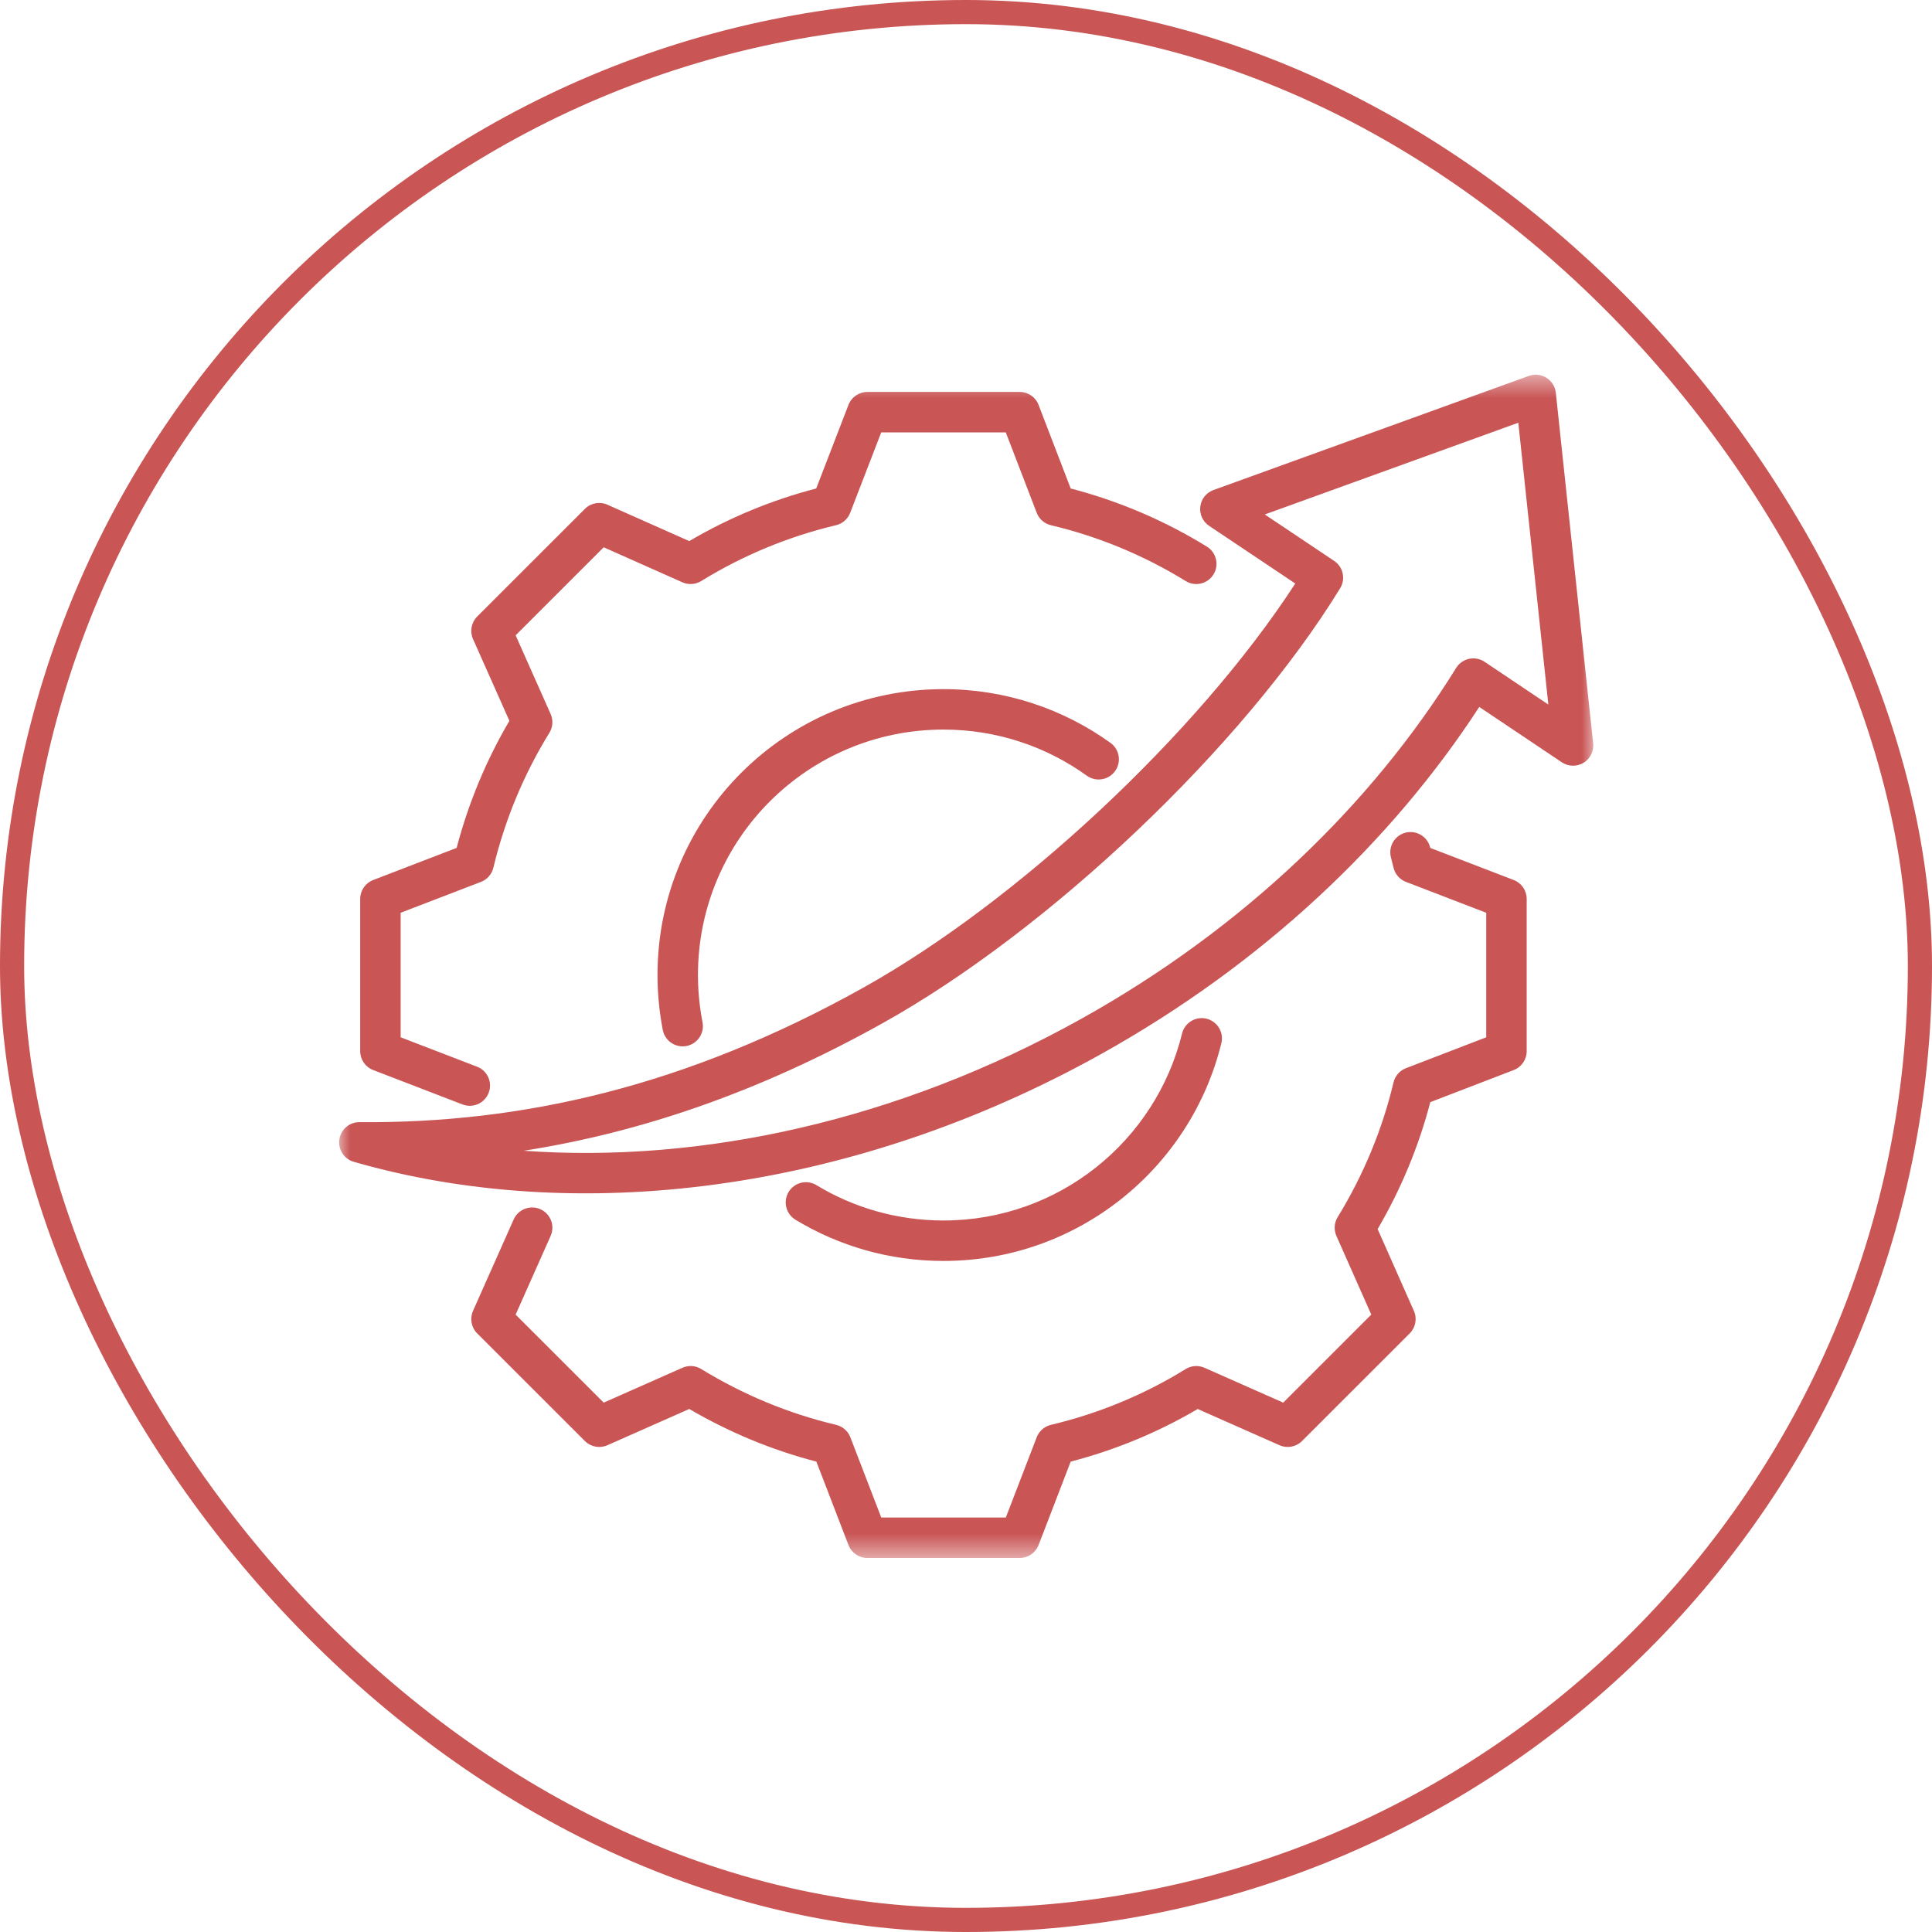
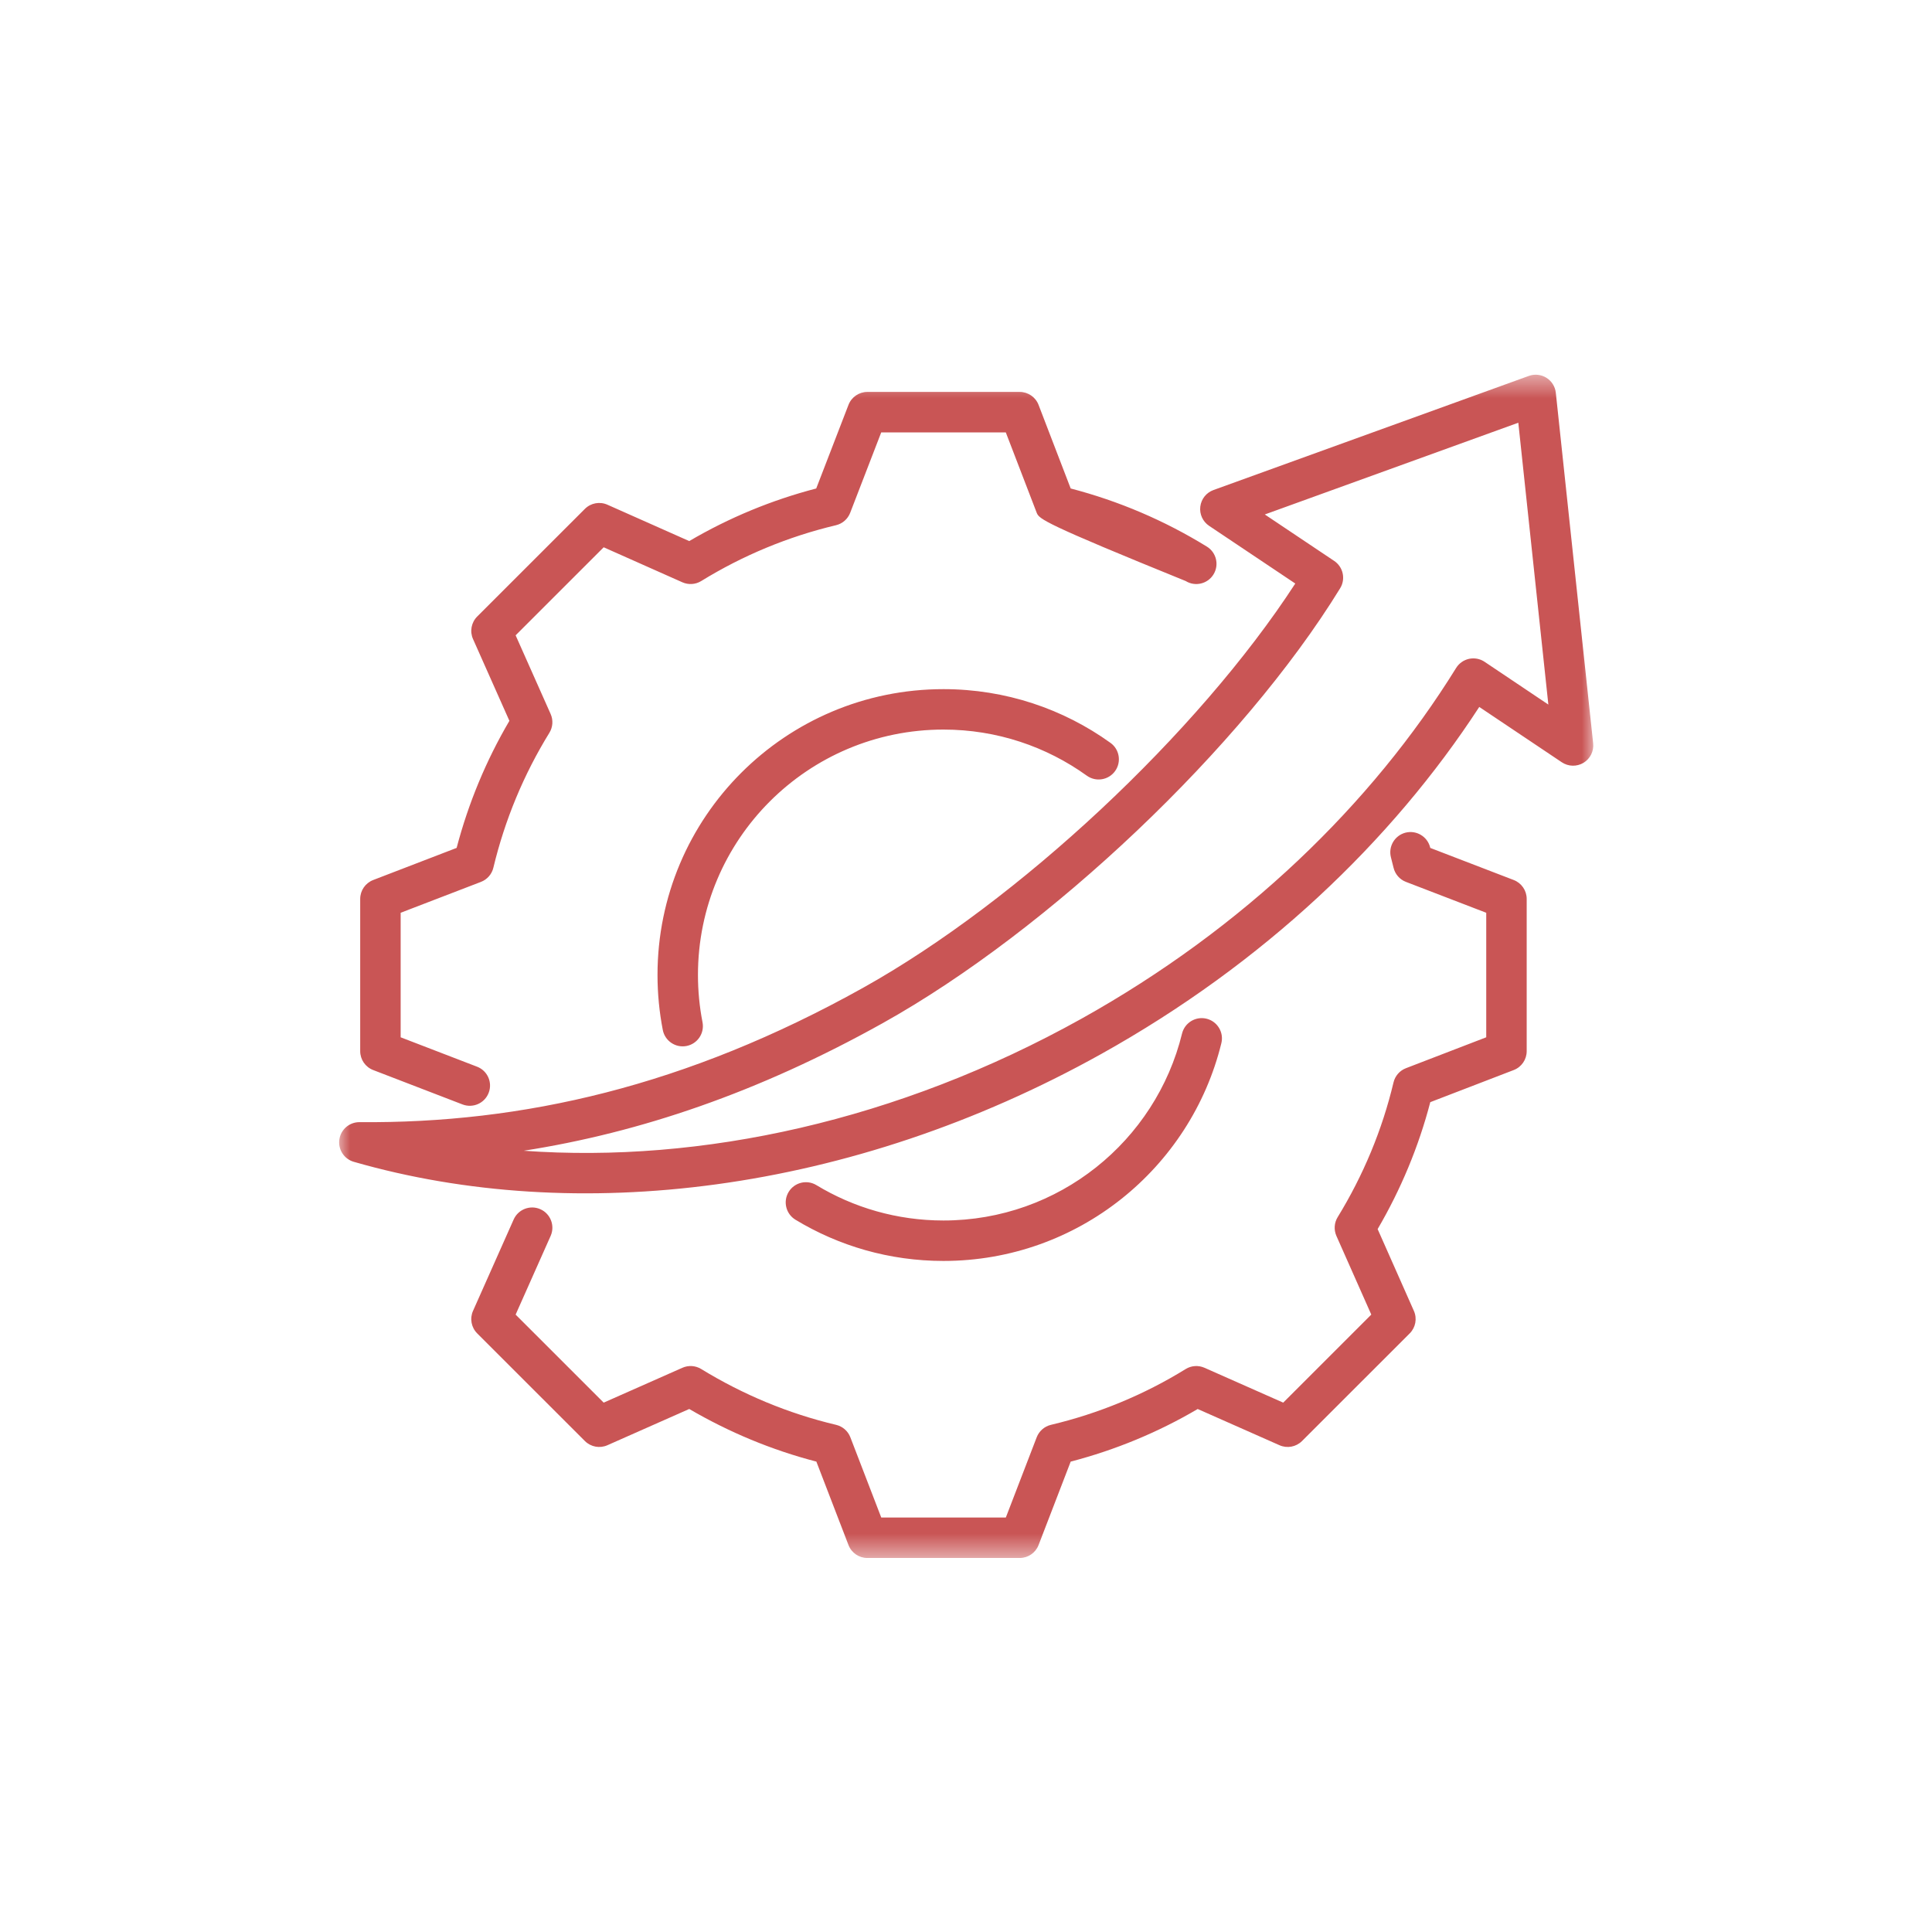
<svg xmlns="http://www.w3.org/2000/svg" width="80" height="80" viewBox="0 0 80 80" fill="none">
-   <rect x="0.5" y="0.5" width="79" height="79" rx="39.5" stroke="#C95555" />
  <mask id="mask0_2434_1958" style="mask-type:luminance" maskUnits="userSpaceOnUse" x="13" y="15" width="54" height="50">
    <path d="M13.977 15.484H66.022V64.518H13.977V15.484Z" fill="white" />
  </mask>
  <g mask="url(#mask0_2434_1958)">
-     <path fill-rule="evenodd" clip-rule="evenodd" d="M19.755 44.17C20.186 44.335 20.402 44.82 20.235 45.251C20.07 45.683 19.585 45.898 19.153 45.733L15.452 44.308C15.129 44.184 14.915 43.873 14.915 43.527V37.222C14.915 36.875 15.129 36.565 15.452 36.44L18.908 35.11C19.394 33.261 20.126 31.494 21.093 29.848L19.587 26.462C19.445 26.145 19.515 25.775 19.76 25.529L24.219 21.072C24.464 20.826 24.835 20.758 25.152 20.899L28.54 22.405C30.186 21.438 31.953 20.707 33.798 20.227L35.134 16.765C35.258 16.442 35.569 16.229 35.915 16.229H42.223C42.57 16.229 42.881 16.442 43.005 16.766L44.335 20.227C46.323 20.744 48.221 21.554 49.974 22.634C50.368 22.876 50.491 23.392 50.248 23.786C50.006 24.179 49.489 24.302 49.096 24.059C47.368 22.995 45.487 22.216 43.516 21.748C43.247 21.684 43.027 21.492 42.928 21.234L41.648 17.904H36.49L35.204 21.235C35.105 21.492 34.885 21.684 34.617 21.748C32.645 22.216 30.765 22.995 29.037 24.059C28.801 24.204 28.51 24.224 28.257 24.112L24.997 22.662L21.351 26.307L22.801 29.566C22.913 29.819 22.893 30.11 22.748 30.345C21.683 32.073 20.904 33.953 20.429 35.931C20.365 36.199 20.173 36.418 19.916 36.517L16.59 37.796V42.952L19.755 44.17ZM57.596 35.502C57.479 35.055 57.748 34.597 58.195 34.48C58.642 34.364 59.1 34.632 59.217 35.079C59.22 35.09 59.223 35.1 59.225 35.111L62.681 36.44C63.004 36.565 63.217 36.875 63.217 37.222V43.527C63.217 43.873 63.004 44.184 62.681 44.308L59.225 45.638C58.744 47.481 58.007 49.248 57.045 50.894L58.546 54.281C58.687 54.598 58.618 54.968 58.373 55.213L53.914 59.67C53.669 59.915 53.298 59.984 52.982 59.844L49.594 58.344C47.952 59.31 46.181 60.042 44.335 60.522L43.005 63.977C42.88 64.3 42.57 64.513 42.223 64.513H35.915C35.569 64.513 35.258 64.3 35.134 63.977L33.804 60.522C31.954 60.042 30.187 59.305 28.54 58.343L25.151 59.844C24.834 59.984 24.464 59.915 24.219 59.67L19.76 55.213C19.515 54.968 19.445 54.597 19.587 54.28L21.27 50.496C21.458 50.074 21.953 49.883 22.376 50.071C22.798 50.259 22.988 50.754 22.801 51.176L21.351 54.435L24.997 58.08L28.258 56.636C28.51 56.525 28.8 56.544 29.035 56.688C30.763 57.746 32.644 58.532 34.622 59C34.891 59.064 35.112 59.256 35.211 59.514L36.491 62.838H41.649L42.928 59.514C43.027 59.257 43.247 59.064 43.516 59C45.487 58.532 47.373 57.754 49.095 56.69C49.33 56.544 49.621 56.525 49.874 56.636L53.135 58.08L56.782 54.434L55.337 51.175C55.227 50.923 55.246 50.633 55.39 50.399C56.449 48.67 57.234 46.791 57.703 44.819C57.767 44.551 57.959 44.331 58.217 44.232L61.542 42.952V37.796L58.217 36.517C57.959 36.418 57.767 36.198 57.703 35.928C57.669 35.786 57.633 35.644 57.596 35.502ZM48.946 42.797C49.056 42.348 49.51 42.073 49.959 42.182C50.408 42.292 50.684 42.746 50.574 43.195C49.306 48.371 44.635 52.213 39.067 52.213C36.823 52.213 34.726 51.589 32.938 50.506C32.543 50.266 32.416 49.751 32.656 49.356C32.895 48.96 33.411 48.834 33.806 49.074C35.341 50.003 37.141 50.538 39.067 50.538C43.847 50.538 47.858 47.24 48.946 42.797ZM29.09 42.33C29.178 42.784 28.881 43.224 28.428 43.312C27.974 43.4 27.534 43.104 27.445 42.65C27.302 41.913 27.226 41.151 27.226 40.371C27.226 33.831 32.524 28.536 39.067 28.536C41.648 28.536 44.036 29.36 45.983 30.761C46.358 31.03 46.443 31.554 46.173 31.929C45.903 32.304 45.38 32.389 45.004 32.12C43.333 30.918 41.282 30.21 39.067 30.21C33.45 30.21 28.901 34.756 28.901 40.371C28.901 41.041 28.966 41.696 29.09 42.33ZM61.253 29.273C57.622 34.853 52.296 39.908 45.604 43.641C35.21 49.435 23.836 50.753 14.649 48.108C14.247 47.992 13.992 47.597 14.052 47.183C14.112 46.769 14.469 46.462 14.888 46.466C21.625 46.523 28.414 44.987 35.732 40.906C42.156 37.323 49.602 30.37 53.635 24.163L50.067 21.774C49.804 21.598 49.663 21.29 49.702 20.977C49.74 20.663 49.951 20.398 50.248 20.291L63.305 15.566C63.547 15.478 63.816 15.507 64.034 15.643C64.253 15.78 64.396 16.009 64.423 16.264L65.969 30.78C66.004 31.103 65.848 31.418 65.57 31.586C65.291 31.753 64.94 31.745 64.671 31.564L61.253 29.273ZM61.474 27.404L64.114 29.175L62.87 17.504L52.373 21.303L55.245 23.226C55.619 23.476 55.728 23.977 55.492 24.36C51.447 30.945 43.431 38.53 36.548 42.368C31.394 45.243 26.491 46.899 21.686 47.65C29.035 48.179 37.184 46.417 44.788 42.179C51.505 38.431 56.798 33.304 60.295 27.659C60.414 27.466 60.608 27.33 60.83 27.281C61.053 27.234 61.285 27.277 61.474 27.404Z" fill="#C95555" />
+     <path fill-rule="evenodd" clip-rule="evenodd" d="M19.755 44.17C20.186 44.335 20.402 44.82 20.235 45.251C20.07 45.683 19.585 45.898 19.153 45.733L15.452 44.308C15.129 44.184 14.915 43.873 14.915 43.527V37.222C14.915 36.875 15.129 36.565 15.452 36.44L18.908 35.11C19.394 33.261 20.126 31.494 21.093 29.848L19.587 26.462C19.445 26.145 19.515 25.775 19.76 25.529L24.219 21.072C24.464 20.826 24.835 20.758 25.152 20.899L28.54 22.405C30.186 21.438 31.953 20.707 33.798 20.227L35.134 16.765C35.258 16.442 35.569 16.229 35.915 16.229H42.223C42.57 16.229 42.881 16.442 43.005 16.766L44.335 20.227C46.323 20.744 48.221 21.554 49.974 22.634C50.368 22.876 50.491 23.392 50.248 23.786C50.006 24.179 49.489 24.302 49.096 24.059C43.247 21.684 43.027 21.492 42.928 21.234L41.648 17.904H36.49L35.204 21.235C35.105 21.492 34.885 21.684 34.617 21.748C32.645 22.216 30.765 22.995 29.037 24.059C28.801 24.204 28.51 24.224 28.257 24.112L24.997 22.662L21.351 26.307L22.801 29.566C22.913 29.819 22.893 30.11 22.748 30.345C21.683 32.073 20.904 33.953 20.429 35.931C20.365 36.199 20.173 36.418 19.916 36.517L16.59 37.796V42.952L19.755 44.17ZM57.596 35.502C57.479 35.055 57.748 34.597 58.195 34.48C58.642 34.364 59.1 34.632 59.217 35.079C59.22 35.09 59.223 35.1 59.225 35.111L62.681 36.44C63.004 36.565 63.217 36.875 63.217 37.222V43.527C63.217 43.873 63.004 44.184 62.681 44.308L59.225 45.638C58.744 47.481 58.007 49.248 57.045 50.894L58.546 54.281C58.687 54.598 58.618 54.968 58.373 55.213L53.914 59.67C53.669 59.915 53.298 59.984 52.982 59.844L49.594 58.344C47.952 59.31 46.181 60.042 44.335 60.522L43.005 63.977C42.88 64.3 42.57 64.513 42.223 64.513H35.915C35.569 64.513 35.258 64.3 35.134 63.977L33.804 60.522C31.954 60.042 30.187 59.305 28.54 58.343L25.151 59.844C24.834 59.984 24.464 59.915 24.219 59.67L19.76 55.213C19.515 54.968 19.445 54.597 19.587 54.28L21.27 50.496C21.458 50.074 21.953 49.883 22.376 50.071C22.798 50.259 22.988 50.754 22.801 51.176L21.351 54.435L24.997 58.08L28.258 56.636C28.51 56.525 28.8 56.544 29.035 56.688C30.763 57.746 32.644 58.532 34.622 59C34.891 59.064 35.112 59.256 35.211 59.514L36.491 62.838H41.649L42.928 59.514C43.027 59.257 43.247 59.064 43.516 59C45.487 58.532 47.373 57.754 49.095 56.69C49.33 56.544 49.621 56.525 49.874 56.636L53.135 58.08L56.782 54.434L55.337 51.175C55.227 50.923 55.246 50.633 55.39 50.399C56.449 48.67 57.234 46.791 57.703 44.819C57.767 44.551 57.959 44.331 58.217 44.232L61.542 42.952V37.796L58.217 36.517C57.959 36.418 57.767 36.198 57.703 35.928C57.669 35.786 57.633 35.644 57.596 35.502ZM48.946 42.797C49.056 42.348 49.51 42.073 49.959 42.182C50.408 42.292 50.684 42.746 50.574 43.195C49.306 48.371 44.635 52.213 39.067 52.213C36.823 52.213 34.726 51.589 32.938 50.506C32.543 50.266 32.416 49.751 32.656 49.356C32.895 48.96 33.411 48.834 33.806 49.074C35.341 50.003 37.141 50.538 39.067 50.538C43.847 50.538 47.858 47.24 48.946 42.797ZM29.09 42.33C29.178 42.784 28.881 43.224 28.428 43.312C27.974 43.4 27.534 43.104 27.445 42.65C27.302 41.913 27.226 41.151 27.226 40.371C27.226 33.831 32.524 28.536 39.067 28.536C41.648 28.536 44.036 29.36 45.983 30.761C46.358 31.03 46.443 31.554 46.173 31.929C45.903 32.304 45.38 32.389 45.004 32.12C43.333 30.918 41.282 30.21 39.067 30.21C33.45 30.21 28.901 34.756 28.901 40.371C28.901 41.041 28.966 41.696 29.09 42.33ZM61.253 29.273C57.622 34.853 52.296 39.908 45.604 43.641C35.21 49.435 23.836 50.753 14.649 48.108C14.247 47.992 13.992 47.597 14.052 47.183C14.112 46.769 14.469 46.462 14.888 46.466C21.625 46.523 28.414 44.987 35.732 40.906C42.156 37.323 49.602 30.37 53.635 24.163L50.067 21.774C49.804 21.598 49.663 21.29 49.702 20.977C49.74 20.663 49.951 20.398 50.248 20.291L63.305 15.566C63.547 15.478 63.816 15.507 64.034 15.643C64.253 15.78 64.396 16.009 64.423 16.264L65.969 30.78C66.004 31.103 65.848 31.418 65.57 31.586C65.291 31.753 64.94 31.745 64.671 31.564L61.253 29.273ZM61.474 27.404L64.114 29.175L62.87 17.504L52.373 21.303L55.245 23.226C55.619 23.476 55.728 23.977 55.492 24.36C51.447 30.945 43.431 38.53 36.548 42.368C31.394 45.243 26.491 46.899 21.686 47.65C29.035 48.179 37.184 46.417 44.788 42.179C51.505 38.431 56.798 33.304 60.295 27.659C60.414 27.466 60.608 27.33 60.83 27.281C61.053 27.234 61.285 27.277 61.474 27.404Z" fill="#C95555" />
  </g>
</svg>